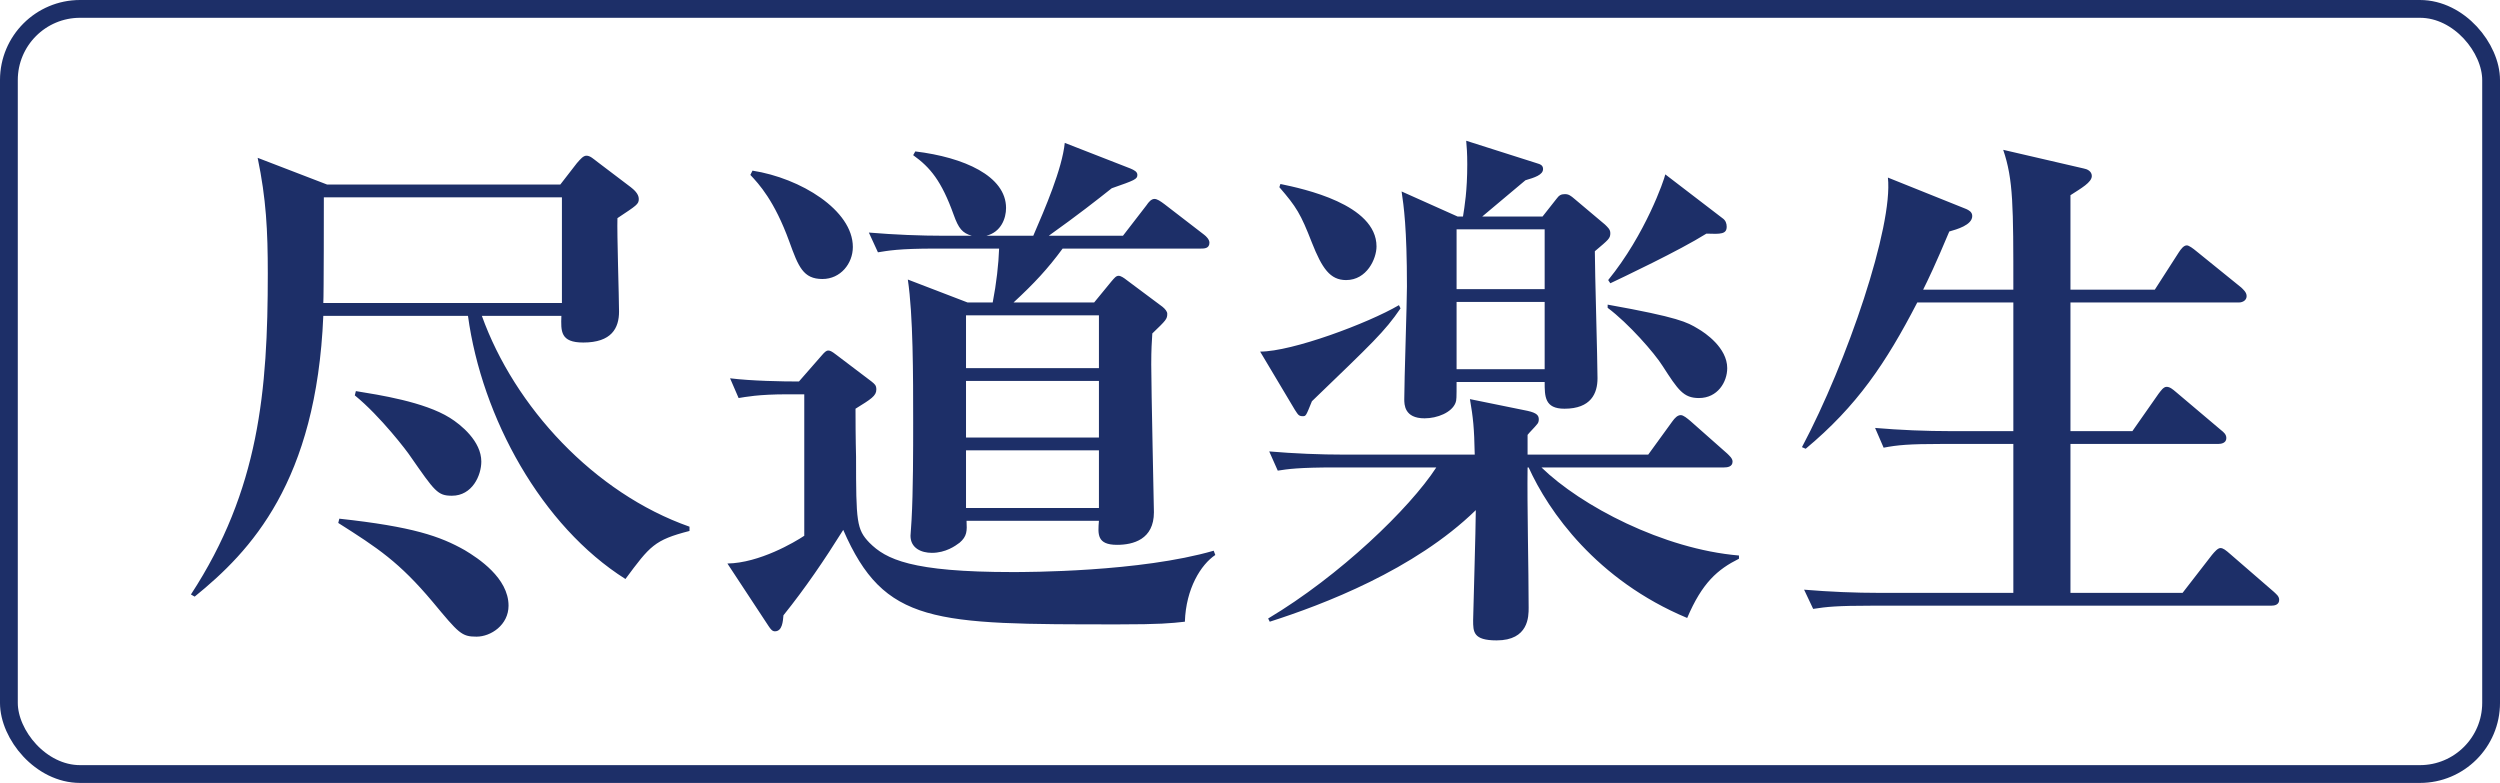
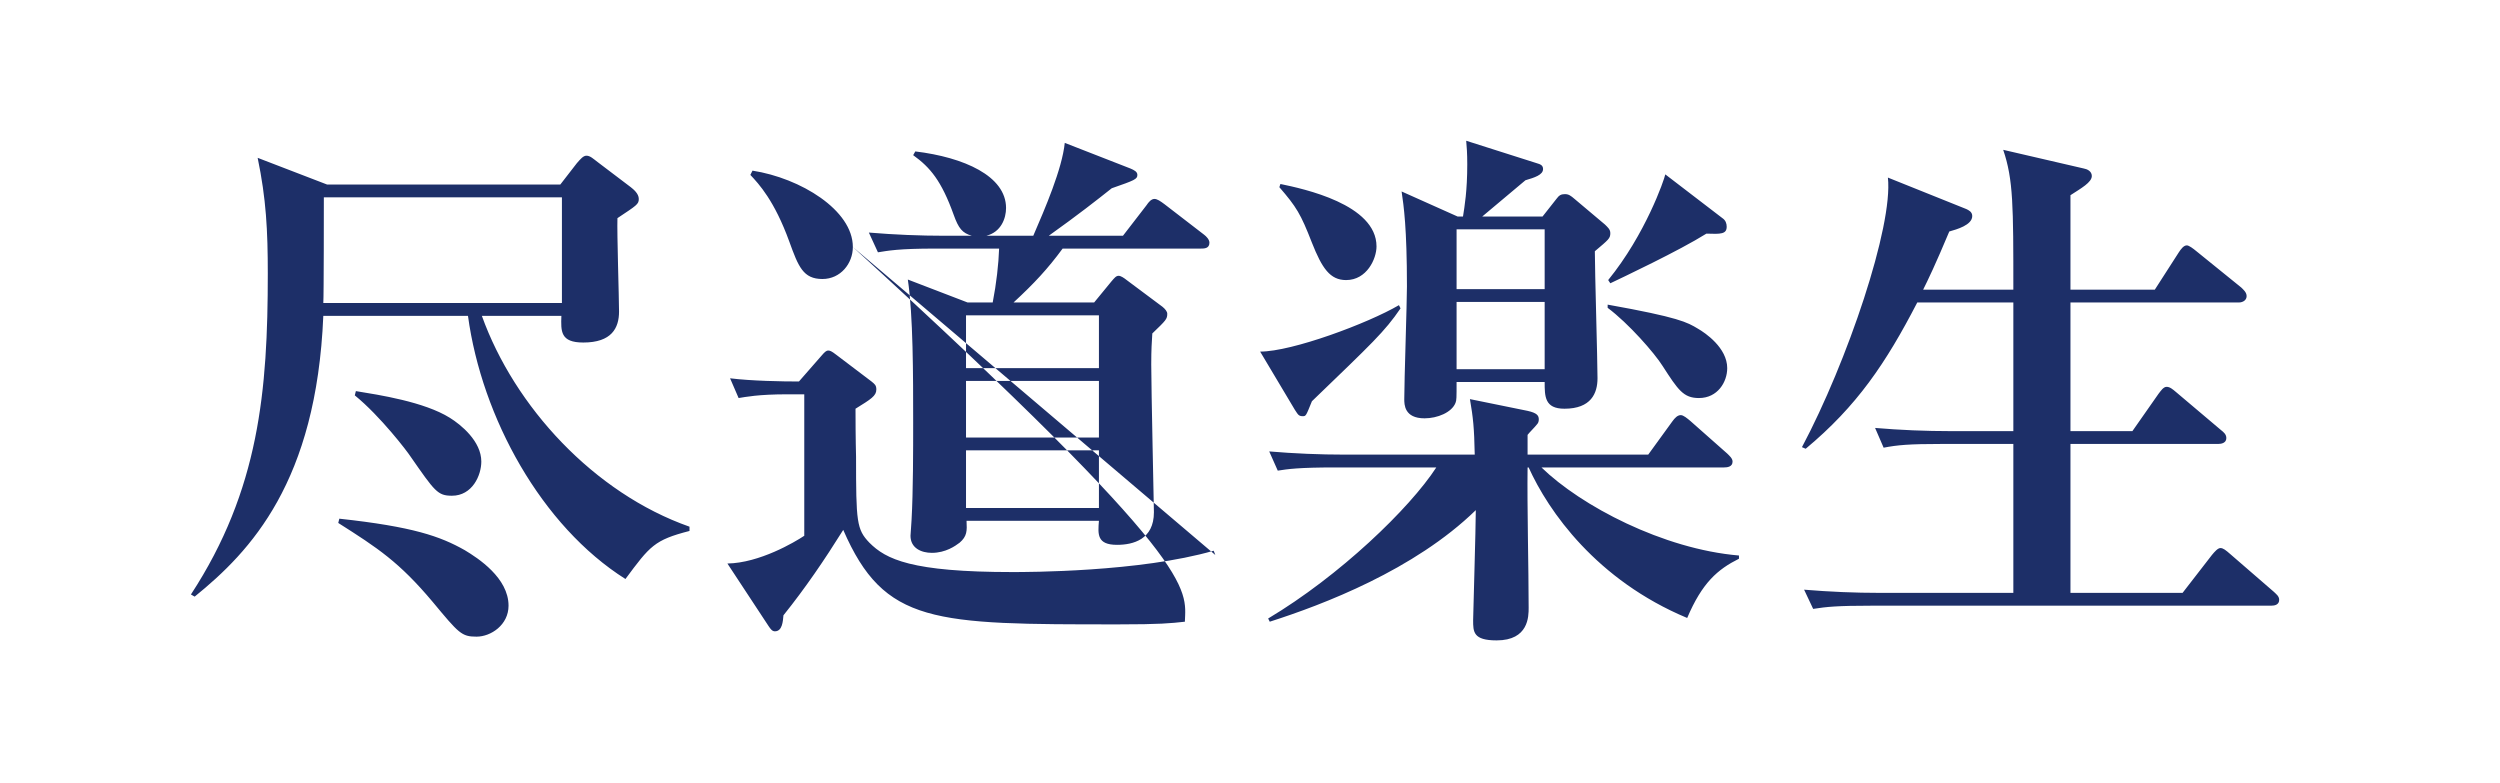
<svg xmlns="http://www.w3.org/2000/svg" width="281" height="88" viewBox="0 0 281 88" fill="none">
-   <rect x="1" y="1" width="279" height="86" rx="8" stroke="#1D2F68" stroke-width="2" />
-   <path d="M77.5 59.68C73.54 60.7 73.06 61.36 70.3 65.08C60.88 59.14 54.16 46.96 52.6 35.5H36.34C35.56 54.16 28.18 61.96 21.88 67.06L21.46 66.82C29.14 55.06 30.1 43.9 30.1 30.76C30.1 25.9 29.92 22.36 28.96 17.74L36.76 20.74H62.98L64.84 18.34C65.26 17.86 65.56 17.5 65.92 17.5C66.34 17.5 66.7 17.86 67.18 18.22L70.9 21.04C71.2 21.28 71.8 21.76 71.8 22.36C71.8 22.96 71.56 23.08 69.4 24.52C69.34 26.2 69.58 33.52 69.58 35.02C69.58 36.88 68.74 38.5 65.56 38.5C62.98 38.5 63.04 37.24 63.1 35.5H54.16C57.82 45.7 66.76 55.42 77.5 59.2V59.68ZM63.16 34.06V22.18H36.4C36.4 22.9 36.4 33.4 36.34 34.06H63.16ZM54.1 51.88C54.1 53.44 53.08 55.72 50.8 55.72C49.18 55.72 48.88 55.24 46.12 51.28C45.82 50.8 42.76 46.78 39.88 44.44L40 43.96C42.58 44.38 47.68 45.16 50.56 46.96C51.82 47.74 54.1 49.6 54.1 51.88ZM57.16 68.08C57.16 70.24 55.18 71.56 53.56 71.56C51.88 71.56 51.58 71.2 48.64 67.66C44.86 63.16 42.46 61.6 38.02 58.78L38.14 58.3C46.42 59.2 49.48 60.28 52.24 61.84C53.74 62.74 57.16 64.96 57.16 68.08ZM135.94 27.28C135.94 27.94 135.34 27.94 134.98 27.94H119.44C117.76 30.22 116.26 31.84 113.92 34H122.98L124.9 31.66C125.26 31.24 125.44 31 125.74 31C125.98 31 126.34 31.24 126.64 31.48L130.66 34.48C130.96 34.72 131.2 35.02 131.2 35.26C131.2 35.86 131.08 35.98 129.52 37.48C129.46 38.5 129.4 39.22 129.4 40.96C129.4 43.6 129.7 57.16 129.7 57.58C129.7 60.64 127.36 61.24 125.56 61.24C123.28 61.24 123.4 60.04 123.52 58.54H108.64C108.7 59.68 108.7 60.28 107.86 61C107.38 61.36 106.3 62.14 104.74 62.14C103.54 62.14 102.34 61.6 102.34 60.22C102.34 59.98 102.46 58.72 102.46 58.42C102.64 55.24 102.64 50.44 102.64 47.5C102.64 42.16 102.64 35.44 102.04 31.42L108.76 34H111.58C112 31.84 112.24 29.68 112.3 27.94H105.16C100.96 27.94 99.82 28.18 98.68 28.36L97.66 26.14C100.54 26.38 103.36 26.5 106.24 26.5H109.24C108.16 26.2 107.74 25.66 107.2 24.16C105.82 20.32 104.56 18.82 102.64 17.44L102.88 17.02C108.34 17.68 113.08 19.78 113.08 23.38C113.08 24.52 112.54 26.08 110.86 26.5H116.14C117.46 23.44 119.38 19 119.68 16.06L127.06 18.94C127.48 19.12 127.84 19.3 127.84 19.66C127.84 20.14 127.54 20.26 124.96 21.16C123.22 22.54 121.24 24.1 117.88 26.5H126.22L128.86 23.08C129.1 22.72 129.4 22.36 129.76 22.36C130.06 22.36 130.42 22.6 130.9 22.96L135.34 26.38C135.58 26.56 135.94 26.92 135.94 27.28ZM123.52 49.18V42.82H108.58V49.18H123.52ZM123.52 41.38V35.44H108.58V41.38H123.52ZM123.52 57.1V50.62H108.58V57.1H123.52ZM95.86 27.76C95.86 29.62 94.48 31.36 92.44 31.36C90.28 31.36 89.74 29.98 88.72 27.16C87.04 22.54 85.3 20.68 84.34 19.66L84.58 19.18C89.98 20.02 95.86 23.62 95.86 27.76ZM136.6 62.38C134.98 63.46 133.3 66.16 133.18 69.88C131.56 70.06 130.36 70.18 125.74 70.18C104.92 70.18 99.4 70.18 94.78 59.56C92.68 62.92 90.52 66.1 88.06 69.16C88 69.82 87.94 70.96 87.1 70.96C86.8 70.96 86.62 70.72 86.38 70.36L81.76 63.34C85.36 63.28 89.32 60.94 90.4 60.22V44.32H88.54C85.18 44.32 83.8 44.62 83.02 44.74L82.06 42.52C84.46 42.82 87.94 42.88 89.8 42.88L92.32 40C92.68 39.58 92.86 39.4 93.1 39.4C93.28 39.4 93.46 39.46 94 39.88L97.96 42.88C98.32 43.18 98.5 43.3 98.5 43.78C98.5 44.5 97.9 44.86 96.16 45.94C96.16 49.48 96.22 51.1 96.22 51.34C96.22 58.66 96.28 59.5 97.72 61C99.58 62.86 102.4 64.3 113.8 64.3C115.42 64.3 128.14 64.3 136.42 61.9L136.6 62.38ZM181 26.2C181 26.8 180.82 26.92 179.26 28.24C179.26 30.46 179.56 40.48 179.56 42.52C179.56 44.2 178.84 45.94 175.84 45.94C173.62 45.94 173.62 44.56 173.62 42.94H163.72C163.72 44.74 163.72 44.98 163.6 45.28C163.18 46.36 161.56 47.02 160.12 47.02C157.84 47.02 157.84 45.46 157.84 44.86C157.84 42.82 158.14 34 158.14 32.2C158.14 25.6 157.78 23.14 157.54 21.52L163.84 24.34H164.44C164.62 23.2 164.92 21.46 164.92 18.46C164.92 17.2 164.86 16.48 164.8 15.82L172.72 18.34C173.14 18.46 173.44 18.58 173.44 19C173.44 19.66 172.48 19.96 171.46 20.26C170.68 20.92 167.26 23.8 166.6 24.34H173.38L174.94 22.36C175.24 21.94 175.48 21.82 175.9 21.82C176.32 21.82 176.56 22 176.98 22.36L180.4 25.24C180.7 25.54 181 25.78 181 26.2ZM173.62 32.5V25.78H163.72V32.5H173.62ZM173.62 41.5V33.94H163.72V41.5H173.62ZM194.08 25.48C194.08 26.32 193.42 26.32 191.8 26.26C188.74 28.18 182.26 31.24 181 31.84L180.76 31.48C184.96 26.32 187.06 20.2 187.18 19.6L193.6 24.52C193.96 24.76 194.08 25.12 194.08 25.48ZM194.14 41.38C194.14 42.94 193.06 44.74 190.96 44.74C189.22 44.74 188.62 43.84 186.88 41.14C185.98 39.7 183.04 36.34 180.7 34.6V34.24C188.74 35.68 189.64 36.22 190.84 36.94C191.68 37.42 194.14 39.1 194.14 41.38ZM154.72 27.7C154.72 29.08 153.64 31.48 151.3 31.48C149.5 31.48 148.6 30.16 147.46 27.28C146.2 24.04 145.72 23.26 143.8 21.04L143.92 20.68C146.5 21.22 154.72 22.96 154.72 27.7ZM195.46 62.8C193.06 64 191.32 65.5 189.64 69.46C179.44 65.2 174.04 57.46 171.82 52.54H171.7C171.64 56.92 171.82 63.94 171.82 68.32C171.82 69.28 171.82 71.98 168.22 71.98C165.58 71.98 165.58 71.02 165.58 69.7C165.58 69.22 165.88 59.26 165.88 57.34C158.98 64.06 148.72 67.96 142.72 69.88L142.54 69.52C150.58 64.72 158.44 57.16 161.44 52.54H150.1C145.96 52.54 144.76 52.72 143.62 52.9L142.66 50.74C145.48 50.98 148.36 51.1 151.18 51.1H165.76C165.7 48.04 165.58 46.96 165.22 44.86L171.7 46.18C172.78 46.42 172.96 46.72 172.96 47.14C172.96 47.38 172.9 47.56 172.72 47.74C172.6 47.92 171.82 48.7 171.7 48.88V51.1H185.26L187.96 47.38C188.26 46.96 188.56 46.66 188.92 46.66C189.22 46.66 189.64 47.02 190 47.32L194.14 50.98C194.38 51.22 194.74 51.52 194.74 51.88C194.74 52.48 194.14 52.54 193.78 52.54H173.26C177.7 56.86 186.94 61.72 195.46 62.44V62.8ZM157.42 34.66C155.62 37.3 154.24 38.56 147.46 45.1C146.8 46.72 146.8 46.78 146.44 46.78C145.96 46.78 145.9 46.6 145.54 46.06L141.64 39.52C145.24 39.52 153.76 36.34 157.24 34.3L157.42 34.66ZM216.16 32.56H226.3C226.3 23.14 226.3 20.2 225.16 16.84L234.22 18.94C234.58 19 235.12 19.24 235.12 19.78C235.12 20.5 233.92 21.16 232.72 21.94V32.56H242.2L244.9 28.36C245.14 28 245.44 27.58 245.8 27.58C246.04 27.58 246.52 27.94 246.88 28.24L251.92 32.32C252.16 32.56 252.52 32.86 252.52 33.28C252.52 33.7 252.16 34 251.62 34H232.72V48.46H239.68L242.62 44.26C242.86 43.96 243.16 43.48 243.52 43.48C243.88 43.48 244.18 43.72 244.6 44.08L249.64 48.34C249.94 48.58 250.24 48.82 250.24 49.24C250.24 49.78 249.7 49.9 249.34 49.9H232.72V66.64H245.32L248.62 62.38C248.92 62.02 249.28 61.6 249.58 61.6C249.88 61.6 250.18 61.84 250.66 62.26L255.58 66.52C255.82 66.76 256.18 67 256.18 67.42C256.18 67.96 255.7 68.08 255.28 68.08H210.28C206.56 68.08 205.3 68.2 203.8 68.44L202.78 66.28C205.66 66.52 208.48 66.64 211.36 66.64H226.3V49.9H218.26C214.54 49.9 213.28 50.02 211.72 50.32L210.76 48.1C213.58 48.34 216.46 48.46 219.34 48.46H226.3V34H215.5C211.96 40.84 208.72 45.64 202.96 50.44L202.54 50.26C207.64 40.66 212.8 25.42 212.2 19.96L221.02 23.5C221.26 23.62 221.68 23.8 221.68 24.28C221.68 25.3 219.94 25.78 219.1 26.02C217.54 29.74 216.7 31.48 216.16 32.56Z" fill="#1D2F68" />
+   <path d="M77.5 59.68C73.54 60.7 73.06 61.36 70.3 65.08C60.88 59.14 54.16 46.96 52.6 35.5H36.34C35.56 54.16 28.18 61.96 21.88 67.06L21.46 66.82C29.14 55.06 30.1 43.9 30.1 30.76C30.1 25.9 29.92 22.36 28.96 17.74L36.76 20.74H62.98L64.84 18.34C65.26 17.86 65.56 17.5 65.92 17.5C66.34 17.5 66.7 17.86 67.18 18.22L70.9 21.04C71.2 21.28 71.8 21.76 71.8 22.36C71.8 22.96 71.56 23.08 69.4 24.52C69.34 26.2 69.58 33.52 69.58 35.02C69.58 36.88 68.74 38.5 65.56 38.5C62.98 38.5 63.04 37.24 63.1 35.5H54.16C57.82 45.7 66.76 55.42 77.5 59.2V59.68ZM63.16 34.06V22.18H36.4C36.4 22.9 36.4 33.4 36.34 34.06H63.16ZM54.1 51.88C54.1 53.44 53.08 55.72 50.8 55.72C49.18 55.72 48.88 55.24 46.12 51.28C45.82 50.8 42.76 46.78 39.88 44.44L40 43.96C42.58 44.38 47.68 45.16 50.56 46.96C51.82 47.74 54.1 49.6 54.1 51.88ZM57.16 68.08C57.16 70.24 55.18 71.56 53.56 71.56C51.88 71.56 51.58 71.2 48.64 67.66C44.86 63.16 42.46 61.6 38.02 58.78L38.14 58.3C46.42 59.2 49.48 60.28 52.24 61.84C53.74 62.74 57.16 64.96 57.16 68.08ZM135.94 27.28C135.94 27.94 135.34 27.94 134.98 27.94H119.44C117.76 30.22 116.26 31.84 113.92 34H122.98L124.9 31.66C125.26 31.24 125.44 31 125.74 31C125.98 31 126.34 31.24 126.64 31.48L130.66 34.48C130.96 34.72 131.2 35.02 131.2 35.26C131.2 35.86 131.08 35.98 129.52 37.48C129.46 38.5 129.4 39.22 129.4 40.96C129.4 43.6 129.7 57.16 129.7 57.58C129.7 60.64 127.36 61.24 125.56 61.24C123.28 61.24 123.4 60.04 123.52 58.54H108.64C108.7 59.68 108.7 60.28 107.86 61C107.38 61.36 106.3 62.14 104.74 62.14C103.54 62.14 102.34 61.6 102.34 60.22C102.34 59.98 102.46 58.72 102.46 58.42C102.64 55.24 102.64 50.44 102.64 47.5C102.64 42.16 102.64 35.44 102.04 31.42L108.76 34H111.58C112 31.84 112.24 29.68 112.3 27.94H105.16C100.96 27.94 99.82 28.18 98.68 28.36L97.66 26.14C100.54 26.38 103.36 26.5 106.24 26.5H109.24C108.16 26.2 107.74 25.66 107.2 24.16C105.82 20.32 104.56 18.82 102.64 17.44L102.88 17.02C108.34 17.68 113.08 19.78 113.08 23.38C113.08 24.52 112.54 26.08 110.86 26.5H116.14C117.46 23.44 119.38 19 119.68 16.06L127.06 18.94C127.48 19.12 127.84 19.3 127.84 19.66C127.84 20.14 127.54 20.26 124.96 21.16C123.22 22.54 121.24 24.1 117.88 26.5H126.22L128.86 23.08C129.1 22.72 129.4 22.36 129.76 22.36C130.06 22.36 130.42 22.6 130.9 22.96L135.34 26.38C135.58 26.56 135.94 26.92 135.94 27.28ZM123.52 49.18V42.82H108.58V49.18H123.52ZM123.52 41.38V35.44H108.58V41.38H123.52ZM123.52 57.1V50.62H108.58V57.1H123.52ZM95.86 27.76C95.86 29.62 94.48 31.36 92.44 31.36C90.28 31.36 89.74 29.98 88.72 27.16C87.04 22.54 85.3 20.68 84.34 19.66L84.58 19.18C89.98 20.02 95.86 23.62 95.86 27.76ZC134.98 63.46 133.3 66.16 133.18 69.88C131.56 70.06 130.36 70.18 125.74 70.18C104.92 70.18 99.4 70.18 94.78 59.56C92.68 62.92 90.52 66.1 88.06 69.16C88 69.82 87.94 70.96 87.1 70.96C86.8 70.96 86.62 70.72 86.38 70.36L81.76 63.34C85.36 63.28 89.32 60.94 90.4 60.22V44.32H88.54C85.18 44.32 83.8 44.62 83.02 44.74L82.06 42.52C84.46 42.82 87.94 42.88 89.8 42.88L92.32 40C92.68 39.58 92.86 39.4 93.1 39.4C93.28 39.4 93.46 39.46 94 39.88L97.96 42.88C98.32 43.18 98.5 43.3 98.5 43.78C98.5 44.5 97.9 44.86 96.16 45.94C96.16 49.48 96.22 51.1 96.22 51.34C96.22 58.66 96.28 59.5 97.72 61C99.58 62.86 102.4 64.3 113.8 64.3C115.42 64.3 128.14 64.3 136.42 61.9L136.6 62.38ZM181 26.2C181 26.8 180.82 26.92 179.26 28.24C179.26 30.46 179.56 40.48 179.56 42.52C179.56 44.2 178.84 45.94 175.84 45.94C173.62 45.94 173.62 44.56 173.62 42.94H163.72C163.72 44.74 163.72 44.98 163.6 45.28C163.18 46.36 161.56 47.02 160.12 47.02C157.84 47.02 157.84 45.46 157.84 44.86C157.84 42.82 158.14 34 158.14 32.2C158.14 25.6 157.78 23.14 157.54 21.52L163.84 24.34H164.44C164.62 23.2 164.92 21.46 164.92 18.46C164.92 17.2 164.86 16.48 164.8 15.82L172.72 18.34C173.14 18.46 173.44 18.58 173.44 19C173.44 19.66 172.48 19.96 171.46 20.26C170.68 20.92 167.26 23.8 166.6 24.34H173.38L174.94 22.36C175.24 21.94 175.48 21.82 175.9 21.82C176.32 21.82 176.56 22 176.98 22.36L180.4 25.24C180.7 25.54 181 25.78 181 26.2ZM173.62 32.5V25.78H163.72V32.5H173.62ZM173.62 41.5V33.94H163.72V41.5H173.62ZM194.08 25.48C194.08 26.32 193.42 26.32 191.8 26.26C188.74 28.18 182.26 31.24 181 31.84L180.76 31.48C184.96 26.32 187.06 20.2 187.18 19.6L193.6 24.52C193.96 24.76 194.08 25.12 194.08 25.48ZM194.14 41.38C194.14 42.94 193.06 44.74 190.96 44.74C189.22 44.74 188.62 43.84 186.88 41.14C185.98 39.7 183.04 36.34 180.7 34.6V34.24C188.74 35.68 189.64 36.22 190.84 36.94C191.68 37.42 194.14 39.1 194.14 41.38ZM154.72 27.7C154.72 29.08 153.64 31.48 151.3 31.48C149.5 31.48 148.6 30.16 147.46 27.28C146.2 24.04 145.72 23.26 143.8 21.04L143.92 20.68C146.5 21.22 154.72 22.96 154.72 27.7ZM195.46 62.8C193.06 64 191.32 65.5 189.64 69.46C179.44 65.2 174.04 57.46 171.82 52.54H171.7C171.64 56.92 171.82 63.94 171.82 68.32C171.82 69.28 171.82 71.98 168.22 71.98C165.58 71.98 165.58 71.02 165.58 69.7C165.58 69.22 165.88 59.26 165.88 57.34C158.98 64.06 148.72 67.96 142.72 69.88L142.54 69.52C150.58 64.72 158.44 57.16 161.44 52.54H150.1C145.96 52.54 144.76 52.72 143.62 52.9L142.66 50.74C145.48 50.98 148.36 51.1 151.18 51.1H165.76C165.7 48.04 165.58 46.96 165.22 44.86L171.7 46.18C172.78 46.42 172.96 46.72 172.96 47.14C172.96 47.38 172.9 47.56 172.72 47.74C172.6 47.92 171.82 48.7 171.7 48.88V51.1H185.26L187.96 47.38C188.26 46.96 188.56 46.66 188.92 46.66C189.22 46.66 189.64 47.02 190 47.32L194.14 50.98C194.38 51.22 194.74 51.52 194.74 51.88C194.74 52.48 194.14 52.54 193.78 52.54H173.26C177.7 56.86 186.94 61.72 195.46 62.44V62.8ZM157.42 34.66C155.62 37.3 154.24 38.56 147.46 45.1C146.8 46.72 146.8 46.78 146.44 46.78C145.96 46.78 145.9 46.6 145.54 46.06L141.64 39.52C145.24 39.52 153.76 36.34 157.24 34.3L157.42 34.66ZM216.16 32.56H226.3C226.3 23.14 226.3 20.2 225.16 16.84L234.22 18.94C234.58 19 235.12 19.24 235.12 19.78C235.12 20.5 233.92 21.16 232.72 21.94V32.56H242.2L244.9 28.36C245.14 28 245.44 27.58 245.8 27.58C246.04 27.58 246.52 27.94 246.88 28.24L251.92 32.32C252.16 32.56 252.52 32.86 252.52 33.28C252.52 33.7 252.16 34 251.62 34H232.72V48.46H239.68L242.62 44.26C242.86 43.96 243.16 43.48 243.52 43.48C243.88 43.48 244.18 43.72 244.6 44.08L249.64 48.34C249.94 48.58 250.24 48.82 250.24 49.24C250.24 49.78 249.7 49.9 249.34 49.9H232.72V66.64H245.32L248.62 62.38C248.92 62.02 249.28 61.6 249.58 61.6C249.88 61.6 250.18 61.84 250.66 62.26L255.58 66.52C255.82 66.76 256.18 67 256.18 67.42C256.18 67.96 255.7 68.08 255.28 68.08H210.28C206.56 68.08 205.3 68.2 203.8 68.44L202.78 66.28C205.66 66.52 208.48 66.64 211.36 66.64H226.3V49.9H218.26C214.54 49.9 213.28 50.02 211.72 50.32L210.76 48.1C213.58 48.34 216.46 48.46 219.34 48.46H226.3V34H215.5C211.96 40.84 208.72 45.64 202.96 50.44L202.54 50.26C207.64 40.66 212.8 25.42 212.2 19.96L221.02 23.5C221.26 23.62 221.68 23.8 221.68 24.28C221.68 25.3 219.94 25.78 219.1 26.02C217.54 29.74 216.7 31.48 216.16 32.56Z" fill="#1D2F68" />
</svg>